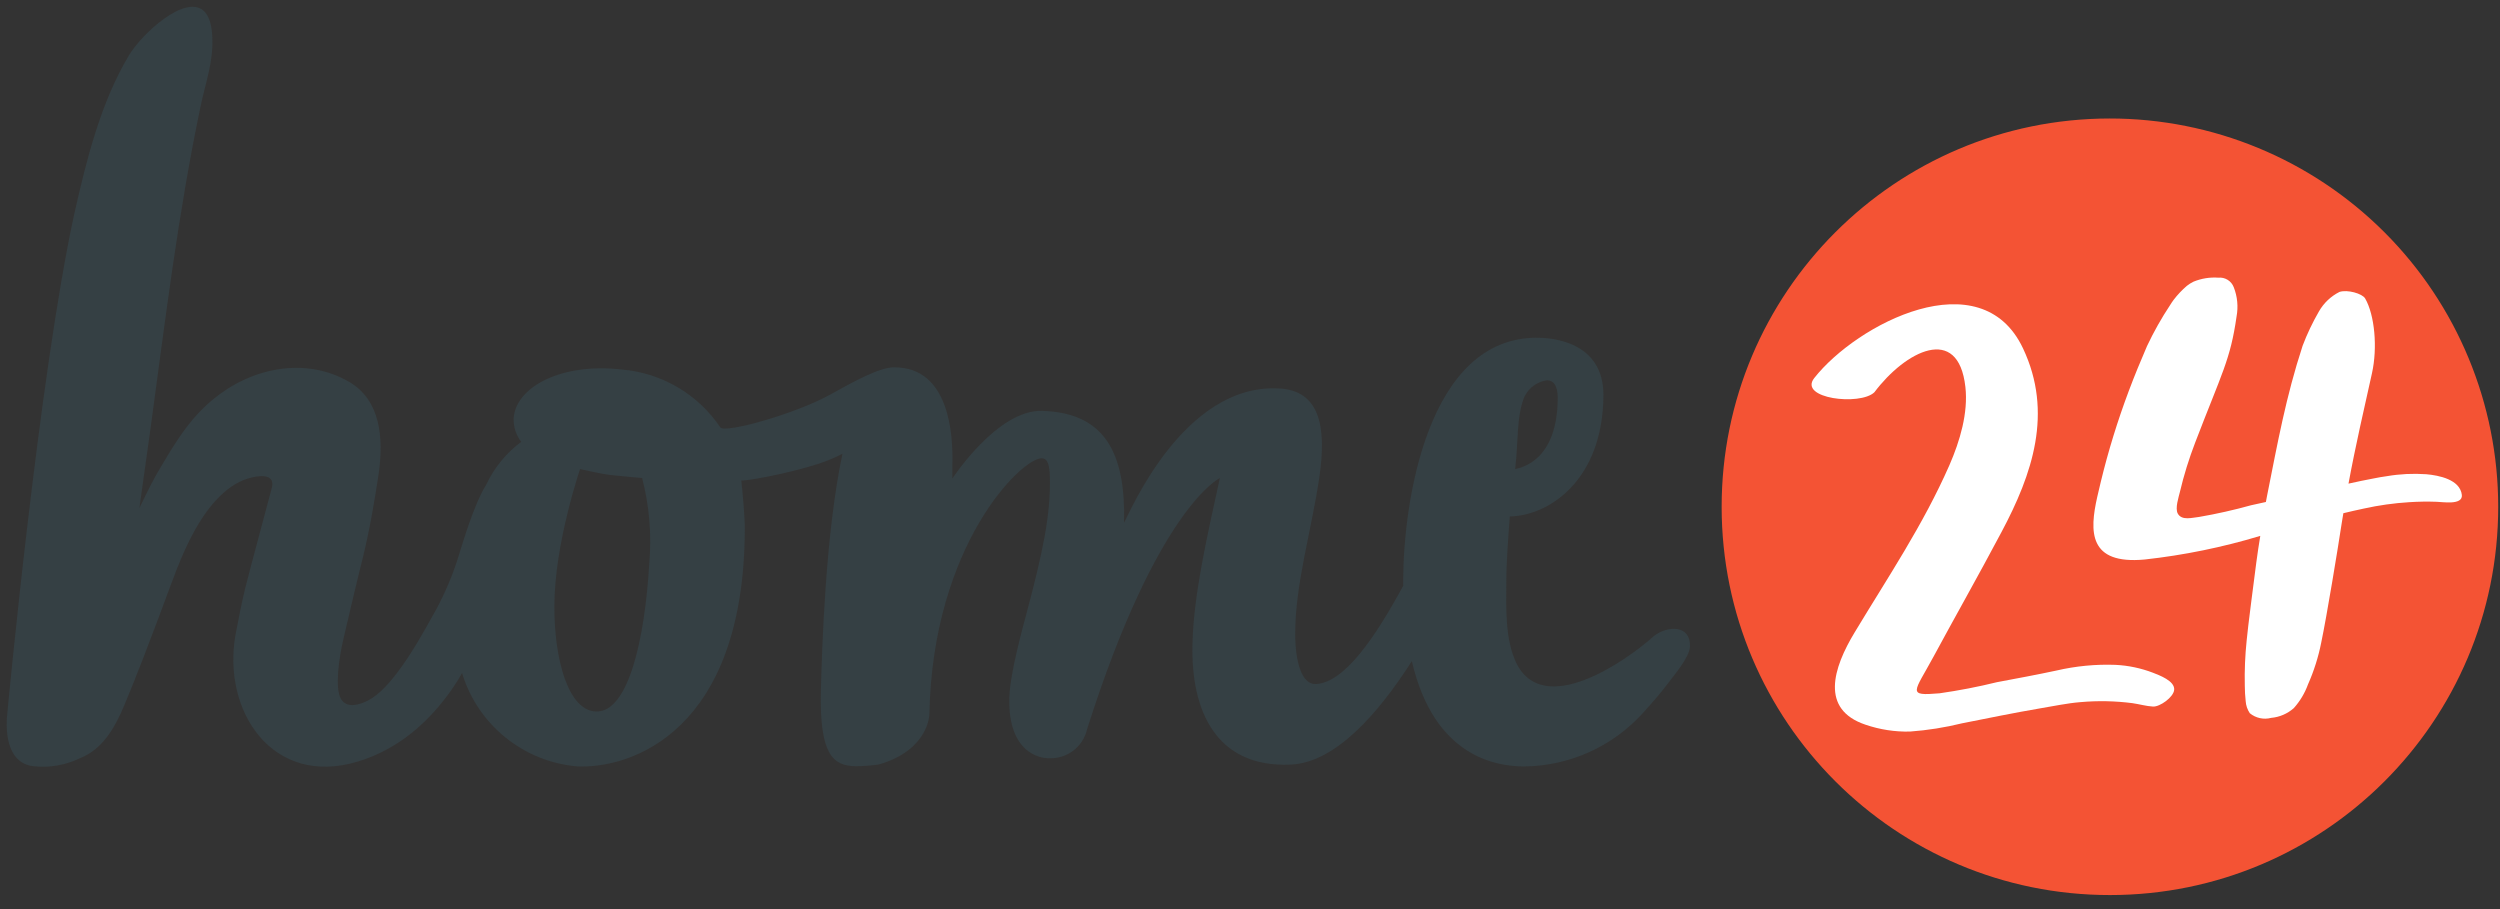
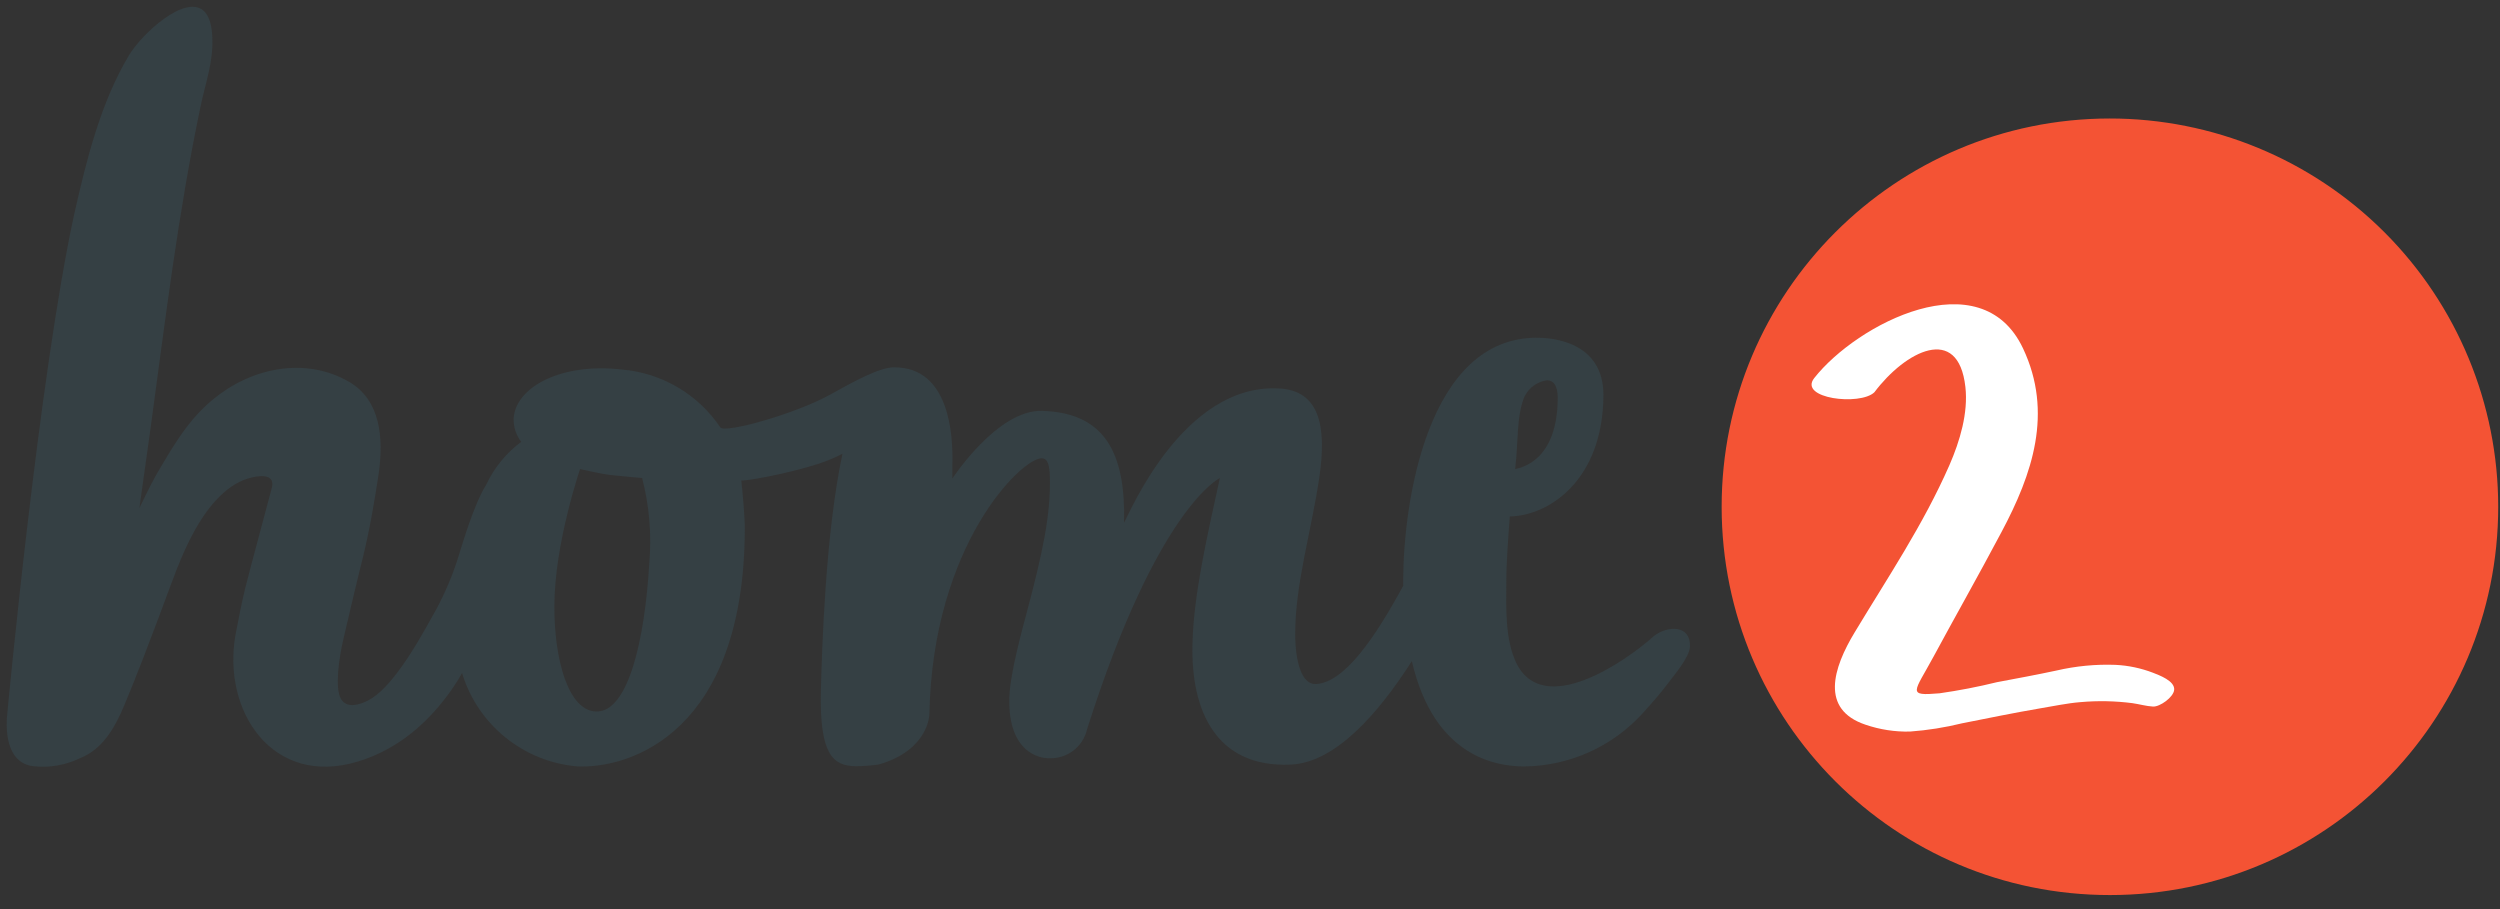
<svg xmlns="http://www.w3.org/2000/svg" width="88px" height="32px" viewBox="0 0 88 32" version="1.1">
  <rect x="0" y="0" width="88" height="32" fill="#333333" stroke="none" />
  <title>home24-logo</title>
  <desc>Created with Sketch.</desc>
  <defs />
  <g id="Page-1" stroke="none" stroke-width="1" fill="none" fill-rule="evenodd">
    <g id="home24-logo" fill-rule="nonzero">
      <path d="M87.937,17.841 C87.936,25.388 81.819,31.505 74.272,31.506 C66.725,31.508 60.606,25.393 60.602,17.846 C60.598,10.299 66.711,4.178 74.258,4.171 C77.885,4.169 81.364,5.608 83.929,8.172 C86.495,10.736 87.937,14.214 87.937,17.841 Z" id="Shape" fill="#F45334" />
      <path d="M75.791,23.683 C75.367,23.52 74.921,23.425 74.467,23.403 C73.768,23.377 73.068,23.445 72.387,23.603 C71.69,23.753 70.991,23.881 70.292,24.013 C69.626,24.177 68.952,24.307 68.274,24.404 C67.102,24.505 67.379,24.377 68.064,23.107 C68.748,21.836 69.643,20.257 70.455,18.724 C71.538,16.689 72.281,14.531 71.21,12.262 C69.73,9.128 65.364,11.399 63.861,13.308 C63.292,14.032 65.477,14.29 65.978,13.808 C67.066,12.361 68.932,11.385 69.182,13.622 C69.284,14.533 68.99,15.524 68.621,16.37 C67.695,18.48 66.451,20.322 65.286,22.256 C64.522,23.519 64.064,24.973 65.667,25.51 C66.171,25.682 66.7,25.764 67.232,25.751 C67.851,25.706 68.464,25.608 69.067,25.46 C69.98,25.279 70.894,25.091 71.813,24.934 C72.295,24.855 72.758,24.753 73.233,24.715 C73.842,24.661 74.454,24.673 75.06,24.751 C75.301,24.785 75.543,24.857 75.784,24.871 C76.025,24.886 76.507,24.544 76.531,24.283 C76.56,23.965 75.996,23.765 75.791,23.683 Z" id="Shape" fill="#FFFFFF" />
-       <path d="M85.406,16.693 C84.943,16.661 84.477,16.683 84.02,16.761 C83.859,16.783 83.703,16.81 83.552,16.841 C83.255,16.896 82.961,16.959 82.667,17.024 C82.908,15.717 83.234,14.307 83.494,13.135 C83.694,12.236 83.59,11.09 83.253,10.505 C83.152,10.333 82.626,10.184 82.349,10.276 C82.045,10.429 81.793,10.669 81.625,10.965 C81.402,11.351 81.21,11.754 81.052,12.171 C80.466,13.962 80.174,15.58 79.805,17.429 C79.788,17.511 79.776,17.593 79.759,17.67 L79.234,17.786 C78.633,17.953 78.024,18.09 77.409,18.196 C77.156,18.222 76.801,18.333 76.659,18.08 C76.555,17.894 76.688,17.504 76.734,17.311 C76.873,16.723 77.052,16.146 77.269,15.582 C78.219,13.104 78.508,12.67 78.727,11.141 C78.791,10.795 78.757,10.439 78.629,10.112 C78.545,9.889 78.321,9.75 78.084,9.774 C77.787,9.753 77.489,9.801 77.213,9.914 C77.128,9.955 77.047,10.006 76.972,10.066 C76.805,10.211 76.652,10.372 76.517,10.548 C76.471,10.608 76.43,10.671 76.391,10.734 C76.085,11.195 75.812,11.679 75.576,12.18 C75.35,12.701 75.133,13.229 74.933,13.762 C74.54,14.808 74.21,15.877 73.947,16.964 C73.905,17.137 73.864,17.311 73.824,17.487 C73.546,18.714 73.517,19.878 75.492,19.695 C76.871,19.543 78.233,19.265 79.562,18.863 C79.511,19.174 79.463,19.485 79.422,19.799 C79.369,20.216 79.116,22.133 79.082,22.55 C79.027,23.076 79.005,23.605 79.017,24.134 C79.018,24.317 79.028,24.499 79.048,24.681 C79.058,24.833 79.108,24.979 79.193,25.105 C79.403,25.278 79.682,25.339 79.945,25.269 C80.24,25.243 80.519,25.123 80.741,24.927 C80.959,24.684 81.128,24.402 81.24,24.095 C81.45,23.622 81.607,23.127 81.707,22.62 C81.898,21.716 82.293,19.312 82.431,18.4 C82.448,18.292 82.469,18.176 82.486,18.065 C82.727,18.007 82.968,17.952 83.209,17.901 C83.735,17.785 84.268,17.71 84.805,17.677 C85.126,17.656 85.448,17.651 85.77,17.663 C85.948,17.663 86.696,17.798 86.657,17.422 C86.594,16.877 85.845,16.732 85.406,16.693 Z" id="Shape" fill="#FFFFFF" />
      <path d="M58.244,22.369 L58.186,22.417 C57.236,23.268 54.309,25.31 53.364,23.316 C52.978,22.494 53.017,21.402 53.022,20.515 C53.022,19.772 53.087,18.977 53.145,18.179 C54.492,18.159 56.424,16.935 56.441,13.909 C56.441,12.011 54.611,11.891 54.116,11.888 C50.242,11.867 49.41,17.689 49.393,20.356 L49.393,20.621 C48.407,22.434 47.327,24.035 46.315,24.078 C45.813,24.1 45.591,23.275 45.591,22.297 C45.591,20.563 46.172,18.632 46.44,16.807 C46.708,14.982 46.44,13.74 45.01,13.673 C41.635,13.497 39.737,18.123 39.566,18.4 C39.627,15.968 38.906,14.521 36.673,14.463 C35.106,14.422 33.524,16.843 33.524,16.843 L33.524,16.341 C33.551,15.307 33.421,12.94 31.497,12.93 L31.468,12.93 C30.966,12.93 30.079,13.412 29.259,13.87 C28.054,14.553 25.508,15.269 25.356,15.044 C24.568,13.873 23.289,13.123 21.882,13.007 C19.835,12.766 18.191,13.576 18.082,14.695 C18.064,15.003 18.159,15.308 18.347,15.553 C17.82,15.945 17.398,16.461 17.118,17.055 C16.677,17.764 16.296,19.09 16.088,19.746 C15.856,20.45 15.551,21.128 15.177,21.769 C14.637,22.75 13.757,24.259 12.947,24.662 C12.691,24.789 12.224,24.961 12.009,24.613 C11.768,24.225 11.946,23.092 12.084,22.511 C12.265,21.735 12.566,20.443 12.764,19.661 C13.005,18.697 13.205,17.518 13.333,16.65 C13.501,15.43 13.405,14.082 12.277,13.434 C10.724,12.544 8.834,12.952 7.5,14.058 C6.649,14.757 6.129,15.633 5.492,16.727 C5.292,17.074 4.906,17.887 4.906,17.887 C4.906,17.887 5.22,15.647 5.304,15.04 C5.822,11.242 6.268,7.517 7.059,3.751 C7.233,2.908 7.51,2.204 7.474,1.319 C7.457,0.837 7.341,0.53 7.163,0.374 C6.502,-0.198 4.993,1.189 4.54,1.946 C3.532,3.633 3.04,5.646 2.611,7.546 C1.372,13.234 0.26,25.055 0.241,25.289 C0.207,25.877 0.297,26.916 1.237,26.976 C1.777,27.026 2.32,26.928 2.809,26.692 C3.568,26.39 4.014,25.701 4.381,24.811 C4.788,23.847 5.29,22.523 5.697,21.436 C6.105,20.348 6.355,19.587 6.84,18.695 C7.238,17.971 7.881,17.103 8.723,16.845 C9.031,16.751 9.687,16.624 9.574,17.149 C9.521,17.371 8.812,19.977 8.631,20.708 C8.506,21.216 8.39,21.817 8.291,22.333 C7.809,25.04 9.6,27.719 12.6,26.805 C14.022,26.376 15.107,25.412 15.912,24.254 C16.028,24.088 16.153,23.895 16.264,23.69 C16.815,25.506 18.413,26.806 20.303,26.976 C22.193,27.07 26.195,25.771 26.217,18.625 C26.217,18.13 26.135,17.32 26.094,16.906 C26.094,16.961 27.659,16.701 28.821,16.322 C29.108,16.228 29.387,16.111 29.655,15.973 C29.057,18.769 28.932,22.839 28.895,24.339 C28.845,26.576 29.332,26.952 30.101,26.971 C30.381,26.97 30.66,26.949 30.937,26.909 C32.709,26.395 32.714,25.137 32.714,25.137 C32.83,19.155 35.976,16.115 36.668,16.132 C36.888,16.132 36.943,16.392 36.955,16.783 C36.989,18.099 36.714,19.435 36.087,21.764 C35.755,22.998 35.545,23.97 35.528,24.556 C35.477,26.54 36.656,26.684 36.878,26.689 L36.905,26.689 C37.549,26.727 38.126,26.292 38.267,25.662 C40.745,17.858 42.939,16.828 42.939,16.828 C42.503,18.832 42.011,20.927 41.975,22.68 C41.917,24.987 42.787,27.032 45.437,26.914 C47.006,26.844 48.521,25.113 49.697,23.271 C50.483,26.67 52.701,26.974 53.637,26.979 C55.232,26.967 56.749,26.288 57.822,25.108 C58.133,24.765 58.446,24.411 58.724,24.04 C58.933,23.76 59.478,23.124 59.488,22.752 C59.5,21.964 58.676,22.043 58.244,22.369 Z M53.678,13.931 C53.833,13.635 54.121,13.432 54.452,13.386 C54.671,13.386 54.835,13.552 54.832,14.02 C54.82,16.219 53.555,16.46 53.333,16.513 C53.451,15.543 53.371,14.608 53.678,13.923 L53.678,13.931 Z M22.853,19.854 C22.699,22.46 22.13,25.084 20.978,25.045 C19.989,25.011 19.505,23.174 19.514,21.332 C19.514,19.162 20.418,16.51 20.418,16.51 C20.418,16.51 21.142,16.679 21.491,16.72 C21.841,16.761 22.603,16.826 22.603,16.826 C22.859,17.814 22.944,18.838 22.853,19.854 Z" id="Shape" fill="#354044" />
    </g>
  </g>
</svg>